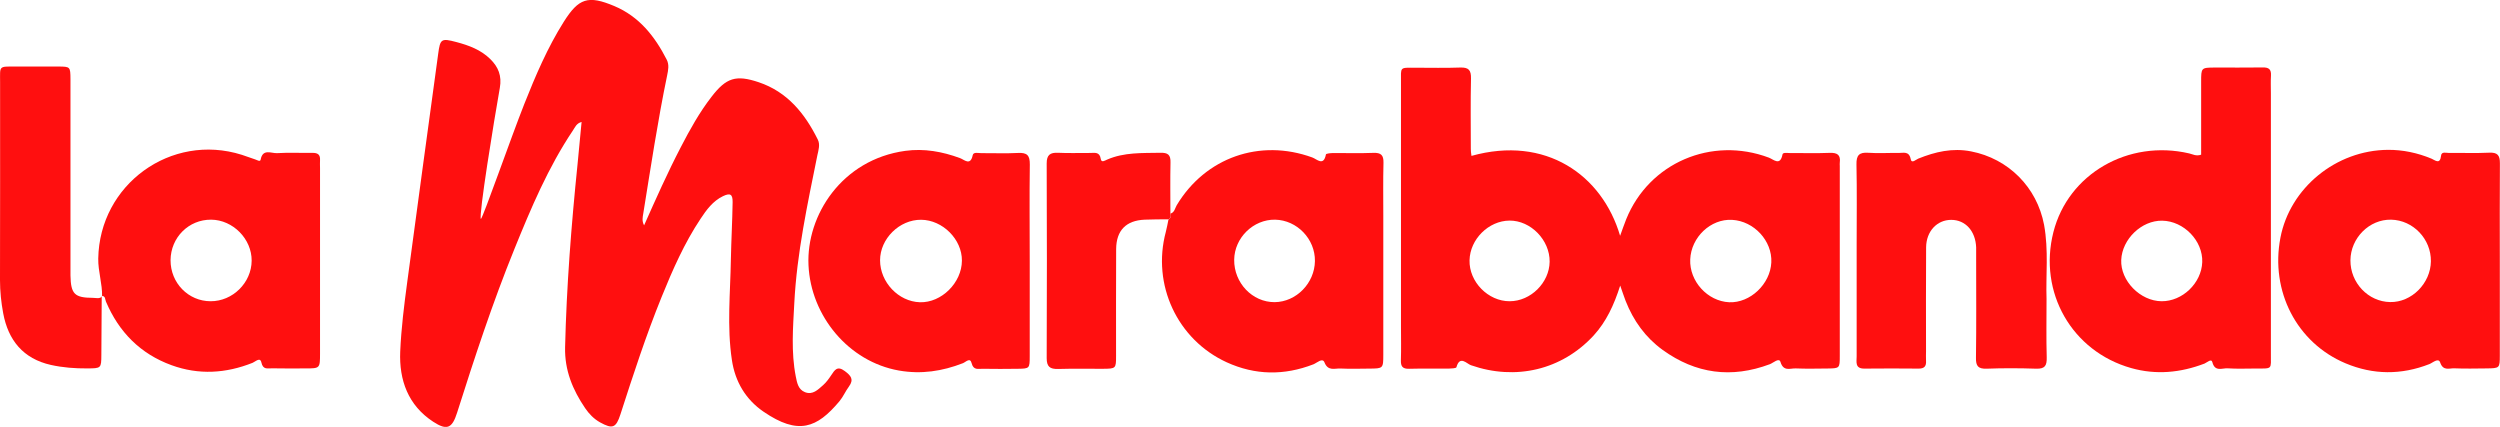
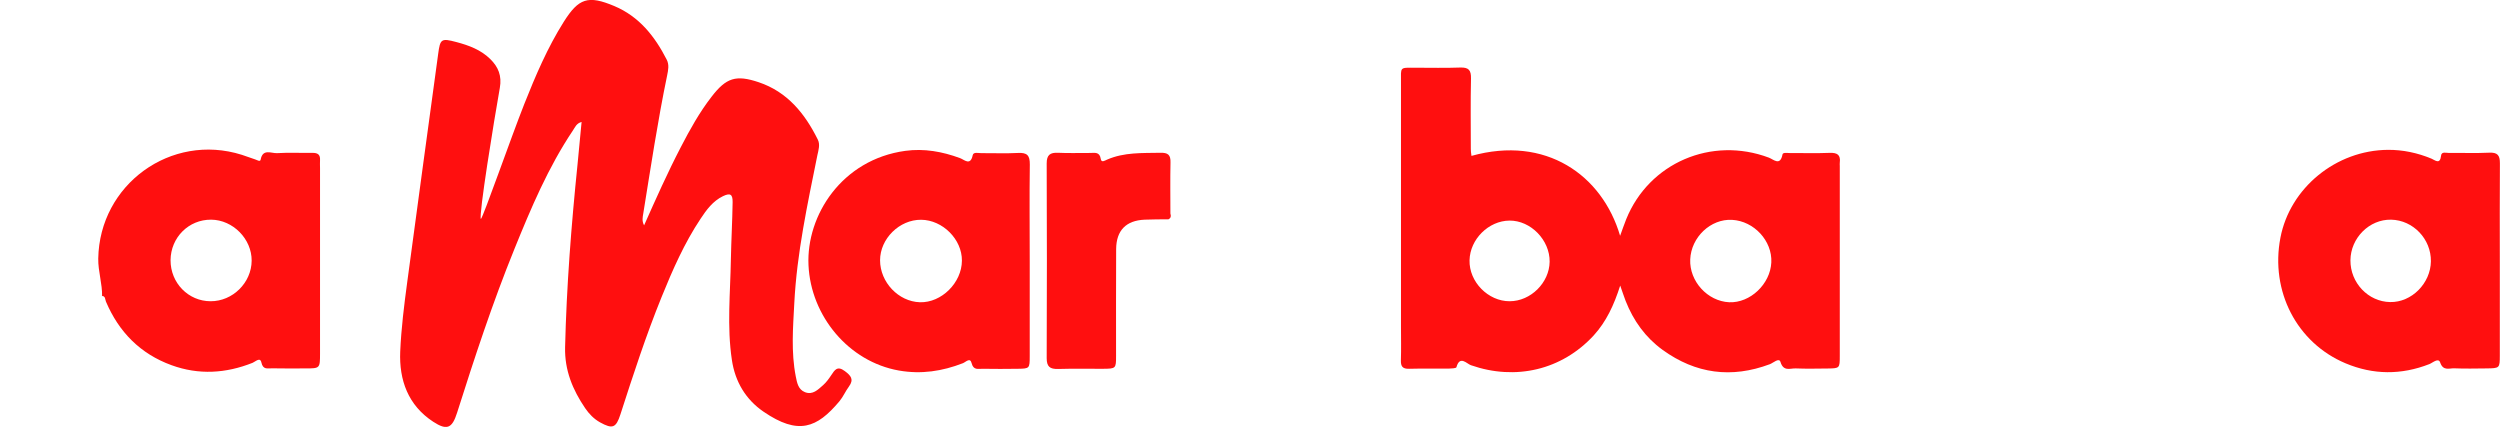
<svg xmlns="http://www.w3.org/2000/svg" version="1.1" id="Capa_1" x="0px" y="0px" viewBox="0 0 272.79 46.58" style="enable-background:new 0 0 272.79 46.58;" xml:space="preserve">
  <style type="text/css">
	.st0{fill:#FF0F0F;}
</style>
  <g>
    <g>
      <path class="st0" d="M57.22,11.32c1.22-3.07,2.52-6.12,4.29-8.93c1.64-2.6,2.66-2.93,5.52-1.73c2.71,1.14,4.42,3.3,5.72,5.85    c0.29,0.57,0.16,1.14,0.05,1.7c-1.04,5-1.79,10.05-2.61,15.09c-0.06,0.39-0.17,0.79,0.09,1.29c1.3-2.92,2.57-5.77,4.01-8.54    c0.99-1.91,2.03-3.79,3.35-5.49c1.6-2.08,2.66-2.42,5.14-1.59c3.13,1.05,5.04,3.41,6.45,6.25c0.28,0.55,0.08,1.15-0.04,1.71    c-1.08,5.35-2.24,10.68-2.52,16.15c-0.14,2.66-0.36,5.34,0.16,7.99c0.14,0.7,0.26,1.42,1,1.72c0.85,0.34,1.43-0.28,1.99-0.77    c0.34-0.3,0.62-0.69,0.88-1.08c0.38-0.57,0.66-1.06,1.48-0.45c0.67,0.5,1.02,0.91,0.45,1.69c-0.38,0.51-0.63,1.12-1.04,1.61    c-2.45,2.92-4.48,3.73-8.28,1.13c-1.94-1.33-3.1-3.27-3.45-5.64c-0.55-3.65-0.17-7.31-0.11-10.96c0.04-2.09,0.16-4.18,0.19-6.27    c0.01-0.87-0.27-1.02-1.06-0.64c-1.09,0.53-1.79,1.48-2.43,2.45c-1.78,2.67-3.06,5.59-4.26,8.55c-1.7,4.19-3.1,8.49-4.49,12.8    c-0.48,1.49-0.86,1.63-2.22,0.88c-0.68-0.38-1.2-0.92-1.63-1.55c-1.36-2-2.25-4.13-2.19-6.65c0.16-6.68,0.68-13.33,1.36-19.98    c0.15-1.5,0.29-3,0.44-4.6c-0.56,0.14-0.72,0.59-0.95,0.93c-2.7,4.03-4.57,8.47-6.38,12.93c-2.38,5.86-4.35,11.86-6.26,17.88    c-0.53,1.67-1.09,1.96-2.6,0.97c-2.74-1.79-3.73-4.54-3.6-7.66c0.11-2.55,0.43-5.09,0.77-7.62c1.1-8.29,2.25-16.56,3.37-24.85    c0.22-1.65,0.33-1.74,1.99-1.3c1.36,0.36,2.66,0.84,3.69,1.85c0.89,0.87,1.28,1.84,1.05,3.14c-0.65,3.66-2.32,13.94-2.07,14.32    C52.75,23.64,55.69,15.19,57.22,11.32z" />
      <path class="st0" d="M160.56,17.01c8.09-2.26,14.26,2.07,16.22,8.72c0.25-0.67,0.44-1.26,0.67-1.82c2.49-6.14,9.3-9.06,15.56-6.71    c0.51,0.19,1.24,0.96,1.49-0.35c0.05-0.24,0.51-0.15,0.79-0.15c1.45-0.01,2.91,0.04,4.36-0.02c0.82-0.03,1.21,0.21,1.1,1.07    c-0.02,0.11,0,0.23,0,0.35c0,6.92,0,13.83,0,20.75c0,1.33-0.02,1.34-1.31,1.36c-1.16,0.01-2.33,0.04-3.49-0.01    c-0.6-0.03-1.34,0.38-1.67-0.7c-0.15-0.51-0.79,0.1-1.16,0.24c-4.19,1.57-8.09,1.05-11.7-1.56c-1.88-1.36-3.19-3.19-4.04-5.35    c-0.19-0.48-0.34-0.98-0.59-1.67c-0.68,2.13-1.52,3.94-2.9,5.45c-3.46,3.75-8.5,4.95-13.39,3.24c-0.46-0.16-1.21-1.11-1.58,0.22    c-0.03,0.12-0.53,0.14-0.81,0.15c-1.45,0.01-2.91-0.02-4.36,0.02c-0.69,0.02-0.91-0.25-0.89-0.92c0.04-1.22,0.01-2.44,0.01-3.66    c0-8.89,0-17.79,0-26.68c0-1.72-0.18-1.59,1.59-1.59c1.63,0,3.26,0.04,4.88-0.02c0.92-0.03,1.19,0.29,1.17,1.2    c-0.06,2.56-0.02,5.11-0.02,7.67C160.48,16.45,160.52,16.68,160.56,17.01z M184.43,28.31c-0.1,2.38,1.89,4.56,4.25,4.67    c2.29,0.1,4.49-1.98,4.6-4.35c0.11-2.35-1.89-4.51-4.28-4.64C186.66,23.86,184.53,25.88,184.43,28.31z M169.09,28.56    c0.03-2.36-2.06-4.51-4.38-4.49c-2.28,0.02-4.31,2.03-4.36,4.33c-0.06,2.35,2.03,4.48,4.38,4.47    C167.02,32.87,169.06,30.85,169.09,28.56z" />
-       <path class="st0" d="M240.18,16.88c0-2.63,0-5.3,0-7.96c0-1.53,0.01-1.54,1.48-1.55c1.74-0.01,3.49,0.02,5.23-0.01    c0.68-0.02,0.95,0.21,0.91,0.89c-0.04,0.64-0.01,1.28-0.01,1.92c0,9.48,0,18.96,0,28.44c0,1.71,0.2,1.6-1.58,1.6    c-1.05,0-2.1,0.05-3.14-0.02c-0.59-0.04-1.39,0.42-1.67-0.68c-0.11-0.42-0.59,0.05-0.85,0.16c-2.62,1-5.29,1.26-8.01,0.49    c-6.47-1.83-10.15-8.27-8.48-14.84c1.61-6.34,8.16-10.13,14.82-8.58C239.27,16.83,239.62,17.07,240.18,16.88z M235.93,24.08    c-2.24-0.04-4.37,2-4.47,4.28c-0.1,2.27,2.07,4.49,4.4,4.51c2.28,0.02,4.36-1.98,4.44-4.27C240.38,26.28,238.3,24.12,235.93,24.08    z" />
      <path class="st0" d="M272.77,28.49c0,3.43,0.01,6.86,0,10.29c0,1.4-0.02,1.4-1.46,1.42c-1.16,0.01-2.33,0.04-3.49-0.01    c-0.55-0.03-1.23,0.33-1.56-0.64c-0.19-0.55-0.82,0.04-1.18,0.18c-3.07,1.2-6.13,1.18-9.15-0.09c-5.32-2.24-8.22-7.87-7.1-13.7    c1.04-5.43,6.06-9.55,11.73-9.59c1.64-0.01,3.23,0.33,4.75,0.96c0.39,0.16,0.94,0.7,1.05-0.33c0.05-0.47,0.56-0.29,0.87-0.29    c1.45-0.02,2.91,0.04,4.36-0.03c0.93-0.05,1.2,0.28,1.19,1.18C272.75,21.4,272.77,24.95,272.77,28.49z M265.25,28.51    c0.03-2.43-1.94-4.49-4.34-4.54c-2.38-0.05-4.42,2-4.44,4.43c-0.02,2.46,1.94,4.52,4.33,4.56    C263.14,33.01,265.22,30.92,265.25,28.51z" />
-       <path class="st0" d="M127.71,23.31c0.46-0.13,0.5-0.6,0.69-0.92c3.13-5.21,9.08-7.29,14.79-5.21c0.5,0.18,1.24,1,1.49-0.33    c0.02-0.1,0.53-0.15,0.81-0.15c1.45-0.01,2.91,0.04,4.36-0.02c0.84-0.03,1.13,0.24,1.11,1.09c-0.05,1.92-0.02,3.84-0.02,5.76    c0,5.06,0,10.12,0,15.18c0,1.5-0.02,1.5-1.54,1.51c-1.05,0.01-2.1,0.04-3.14-0.01c-0.62-0.03-1.35,0.32-1.74-0.67    c-0.21-0.54-0.83,0.06-1.2,0.21c-3.2,1.24-6.36,1.2-9.47-0.22c-5.39-2.47-8.18-8.48-6.64-14.23c0.12-0.44,0.19-0.9,0.29-1.35    C127.77,23.79,127.8,23.57,127.71,23.31z M134.67,28.34c-0.03,2.53,1.98,4.64,4.41,4.63c2.36-0.02,4.37-2.07,4.4-4.49    c0.03-2.4-1.95-4.46-4.34-4.51C136.76,23.93,134.7,25.94,134.67,28.34z" />
      <path class="st0" d="M11.14,32.34c0.03-1.39-0.44-2.72-0.42-4.12c0.13-8.08,7.93-13.76,15.66-11.33c0.5,0.16,0.98,0.35,1.48,0.51    c0.19,0.06,0.53,0.29,0.58,0.02c0.23-1.24,1.17-0.67,1.8-0.71c1.27-0.08,2.56-0.01,3.84-0.03c0.58-0.01,0.88,0.18,0.84,0.79    c-0.02,0.29,0,0.58,0,0.87c0,6.74,0,13.49,0,20.23c0,1.62-0.01,1.63-1.57,1.63c-1.22,0.01-2.44,0.01-3.66-0.01    c-0.48-0.01-0.99,0.19-1.17-0.64c-0.13-0.62-0.65-0.09-0.96,0.04c-2.92,1.16-5.87,1.34-8.84,0.26c-3.41-1.24-5.75-3.62-7.16-6.94    c-0.1-0.24-0.04-0.61-0.45-0.62L11.14,32.34z M22.98,32.87c2.41,0.01,4.46-2.02,4.48-4.42c0.02-2.37-2.04-4.46-4.42-4.48    c-2.45-0.02-4.41,1.94-4.43,4.42C18.6,30.87,20.55,32.87,22.98,32.87z" />
      <path class="st0" d="M112.36,28.56c0,3.43,0.01,6.86,0,10.29c0,1.36-0.02,1.37-1.29,1.39c-1.28,0.02-2.56,0.02-3.84,0    c-0.48-0.01-1.01,0.19-1.21-0.61c-0.16-0.67-0.64-0.12-0.95,0c-2.26,0.88-4.55,1.23-6.99,0.8c-5.48-0.97-9.61-5.95-9.86-11.5    c-0.25-5.43,3.64-11.52,10.56-12.47c2.07-0.28,4.04,0.08,5.97,0.79c0.47,0.17,1.14,0.89,1.39-0.32c0.08-0.37,0.6-0.22,0.93-0.22    c1.34-0.01,2.68,0.05,4.01-0.02c0.97-0.05,1.3,0.24,1.29,1.25C112.32,21.46,112.36,25.01,112.36,28.56z M100.51,23.98    c-2.37-0.02-4.48,2.07-4.48,4.42c0,2.4,2.01,4.51,4.35,4.58c2.35,0.07,4.57-2.13,4.58-4.54C104.98,26.12,102.86,24,100.51,23.98z" />
-       <path class="st0" d="M223.31,32.6c0,2.32-0.04,4.35,0.02,6.39c0.02,0.87-0.16,1.27-1.14,1.24c-1.8-0.06-3.61-0.07-5.41,0    c-0.94,0.03-1.19-0.29-1.17-1.2c0.05-3.61,0.02-7.21,0.02-10.82c0-0.41,0.01-0.81,0-1.22c-0.07-1.78-1.17-3-2.72-3    c-1.55,0-2.72,1.24-2.74,2.99c-0.03,3.78-0.01,7.56-0.01,11.34c0,0.35-0.02,0.7,0,1.05c0.04,0.58-0.18,0.85-0.79,0.85    c-1.98-0.02-3.96-0.02-5.93,0c-1.06,0.01-0.85-0.73-0.85-1.34c-0.01-4.07,0-8.14,0-12.22c0-2.91,0.04-5.82-0.02-8.73    c-0.02-0.99,0.3-1.33,1.29-1.26c1.1,0.08,2.21,0,3.31,0.02c0.52,0.01,1.14-0.24,1.32,0.68c0.1,0.52,0.57,0.04,0.82-0.06    c1.86-0.75,3.73-1.19,5.77-0.79c4.06,0.79,7.18,3.9,7.96,8.01C223.55,27.3,223.22,30.1,223.31,32.6z" />
-       <path class="st0" d="M11.1,32.3c-0.01,2.14-0.02,4.28-0.04,6.42c-0.01,1.47-0.02,1.47-1.54,1.48c-1.34,0.01-2.66-0.09-3.97-0.38    c-3.02-0.68-4.65-2.69-5.2-5.63C0.13,33.01,0,31.79,0,30.57c0.02-7.2,0.01-14.4,0.01-21.6c0-1.81-0.18-1.71,1.67-1.71    c1.57,0,3.14-0.01,4.7,0c1.28,0.01,1.3,0.02,1.31,1.36c0.01,6.5,0,13,0,19.51c0,0.64-0.01,1.28,0,1.92    c0.04,2.04,0.44,2.44,2.46,2.45c0.33,0,0.7,0.14,0.99-0.15L11.1,32.3z" />
      <path class="st0" d="M127.71,23.31c0.09,0.26,0.06,0.48-0.21,0.62c-0.87,0.01-1.74,0-2.61,0.04c-2.01,0.09-3.08,1.16-3.1,3.2    c-0.03,3.89,0,7.78-0.01,11.67c0,1.38-0.02,1.39-1.45,1.4c-1.63,0.01-3.25-0.03-4.88,0.02c-0.88,0.02-1.24-0.24-1.24-1.18    c0.03-7.08,0.03-14.16,0-21.25c0-0.93,0.37-1.2,1.25-1.16c1.16,0.06,2.32,0.01,3.48,0.02c0.49,0,1.05-0.16,1.17,0.65    c0.07,0.44,0.43,0.19,0.68,0.08c1.87-0.82,3.85-0.71,5.82-0.75c0.82-0.02,1.14,0.21,1.11,1.07    C127.68,19.59,127.71,21.45,127.71,23.31z" />
    </g>
  </g>
</svg>